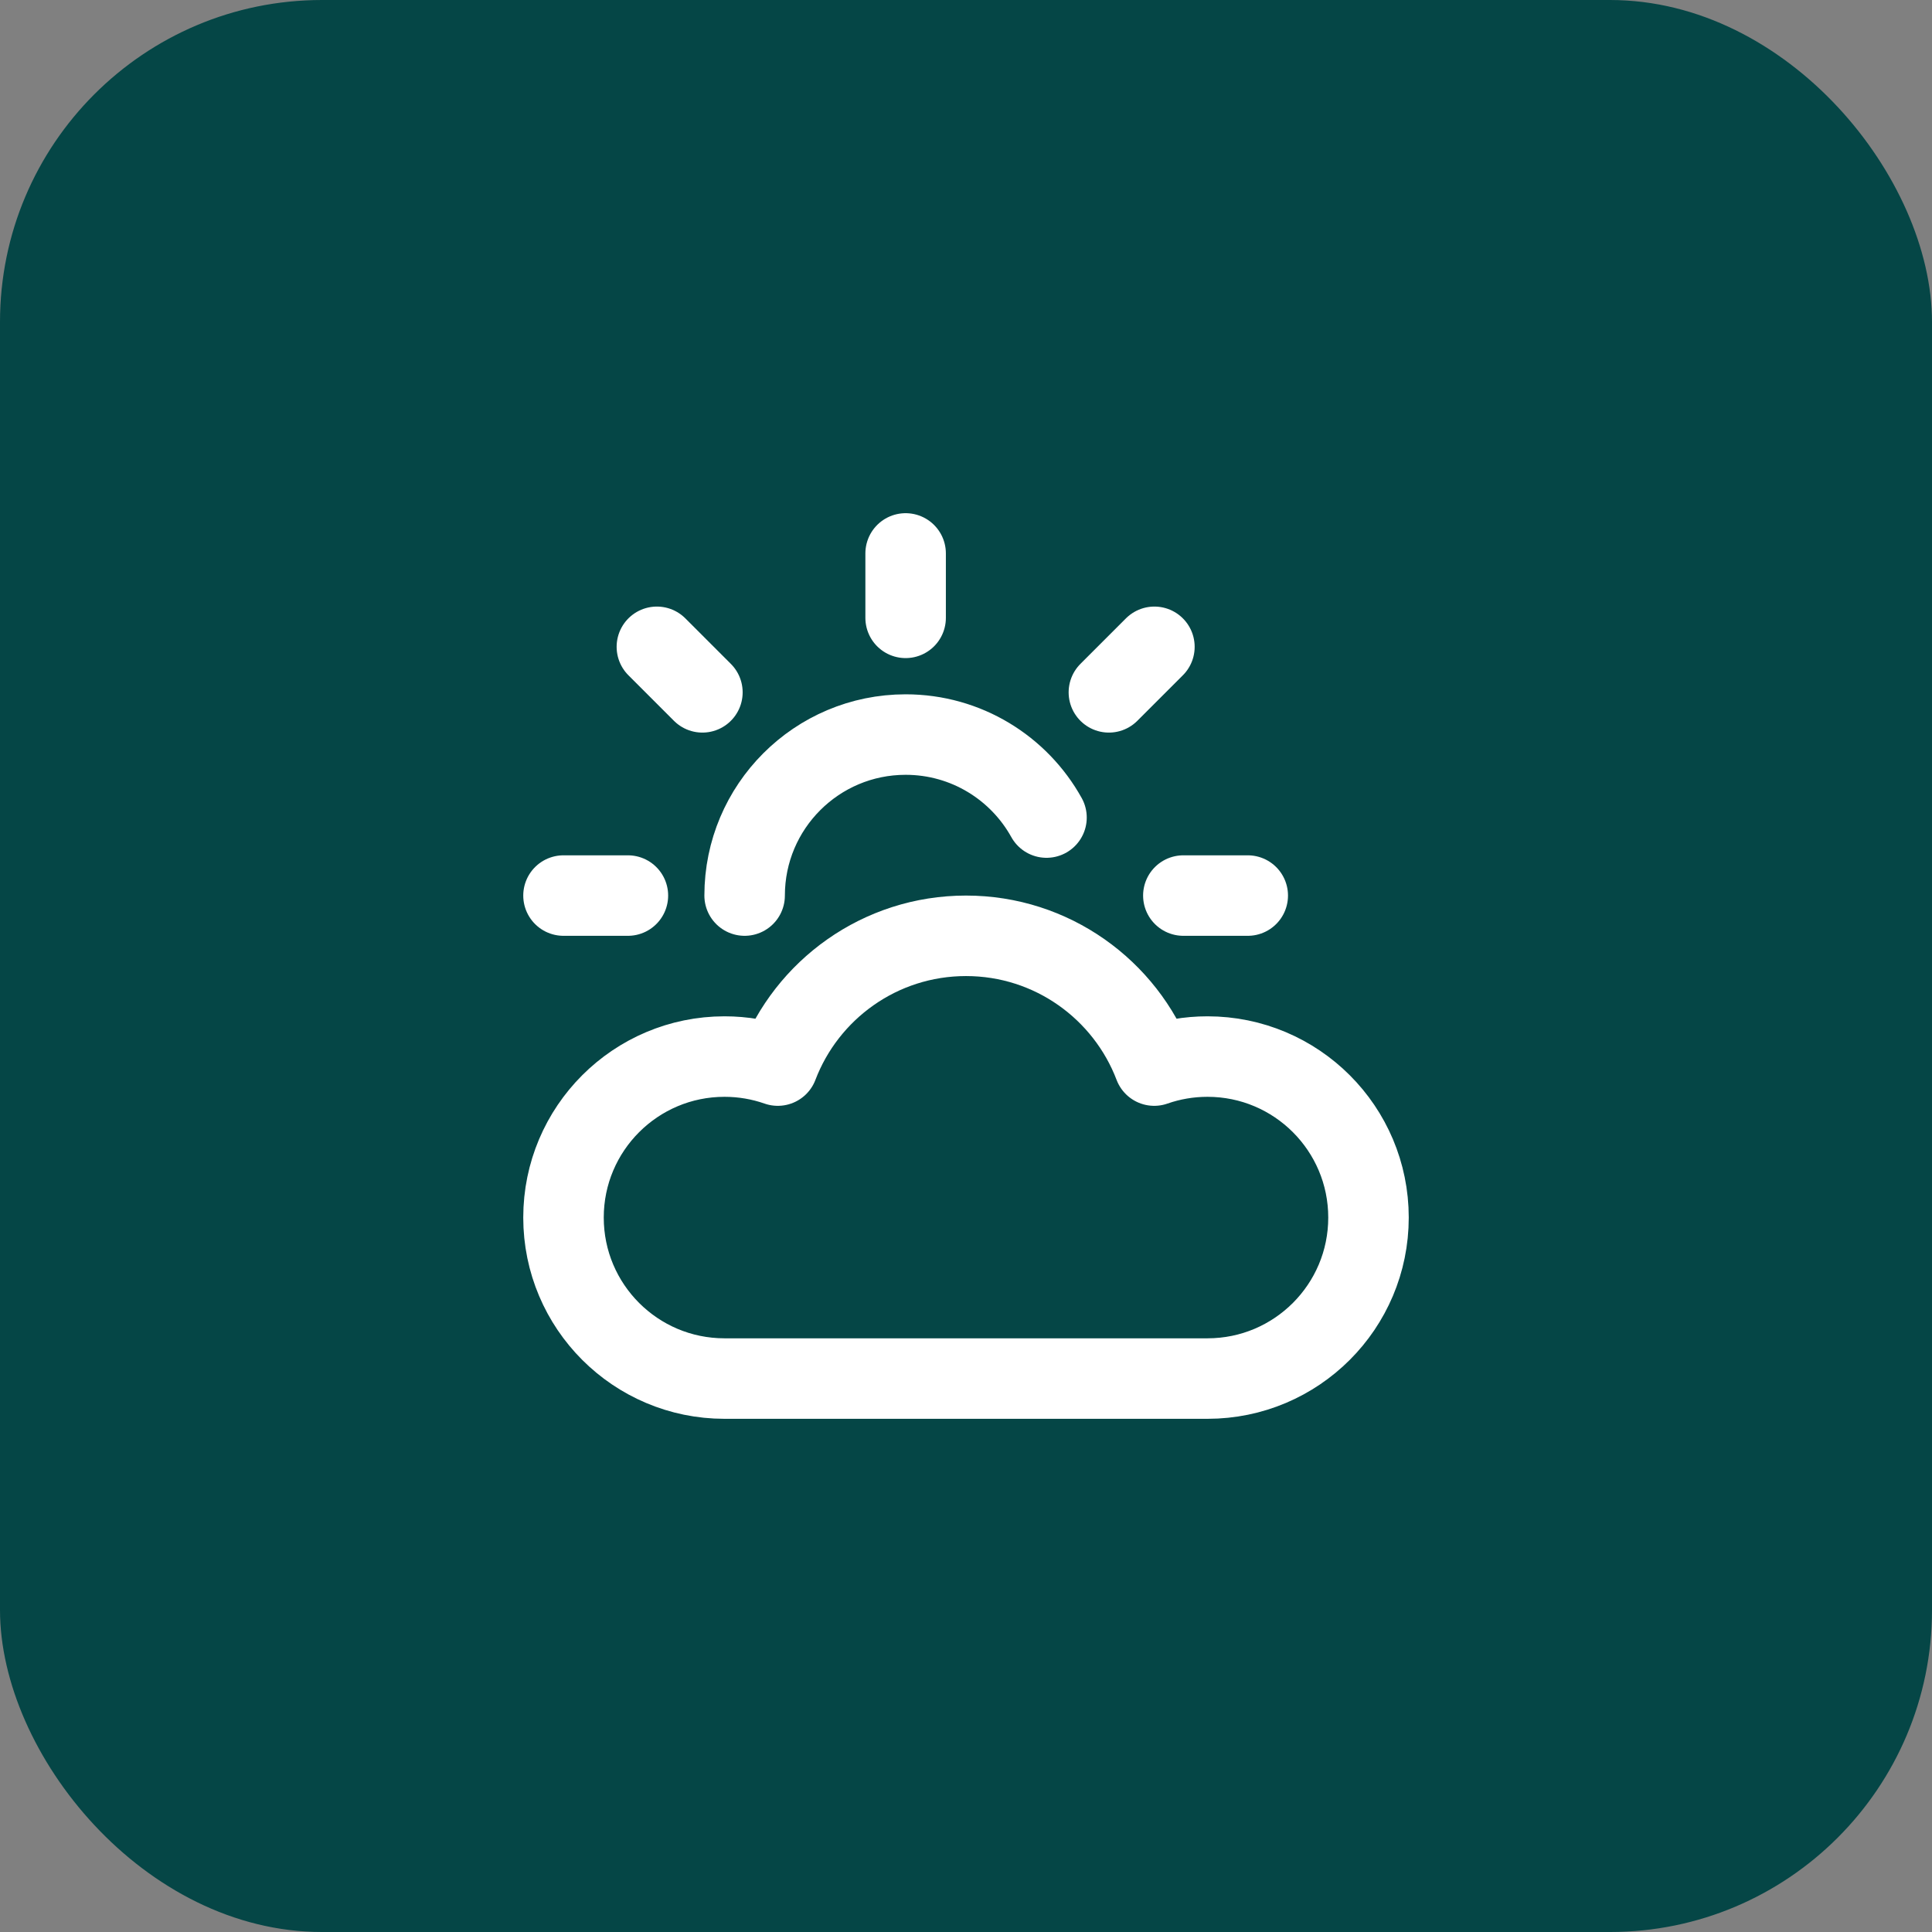
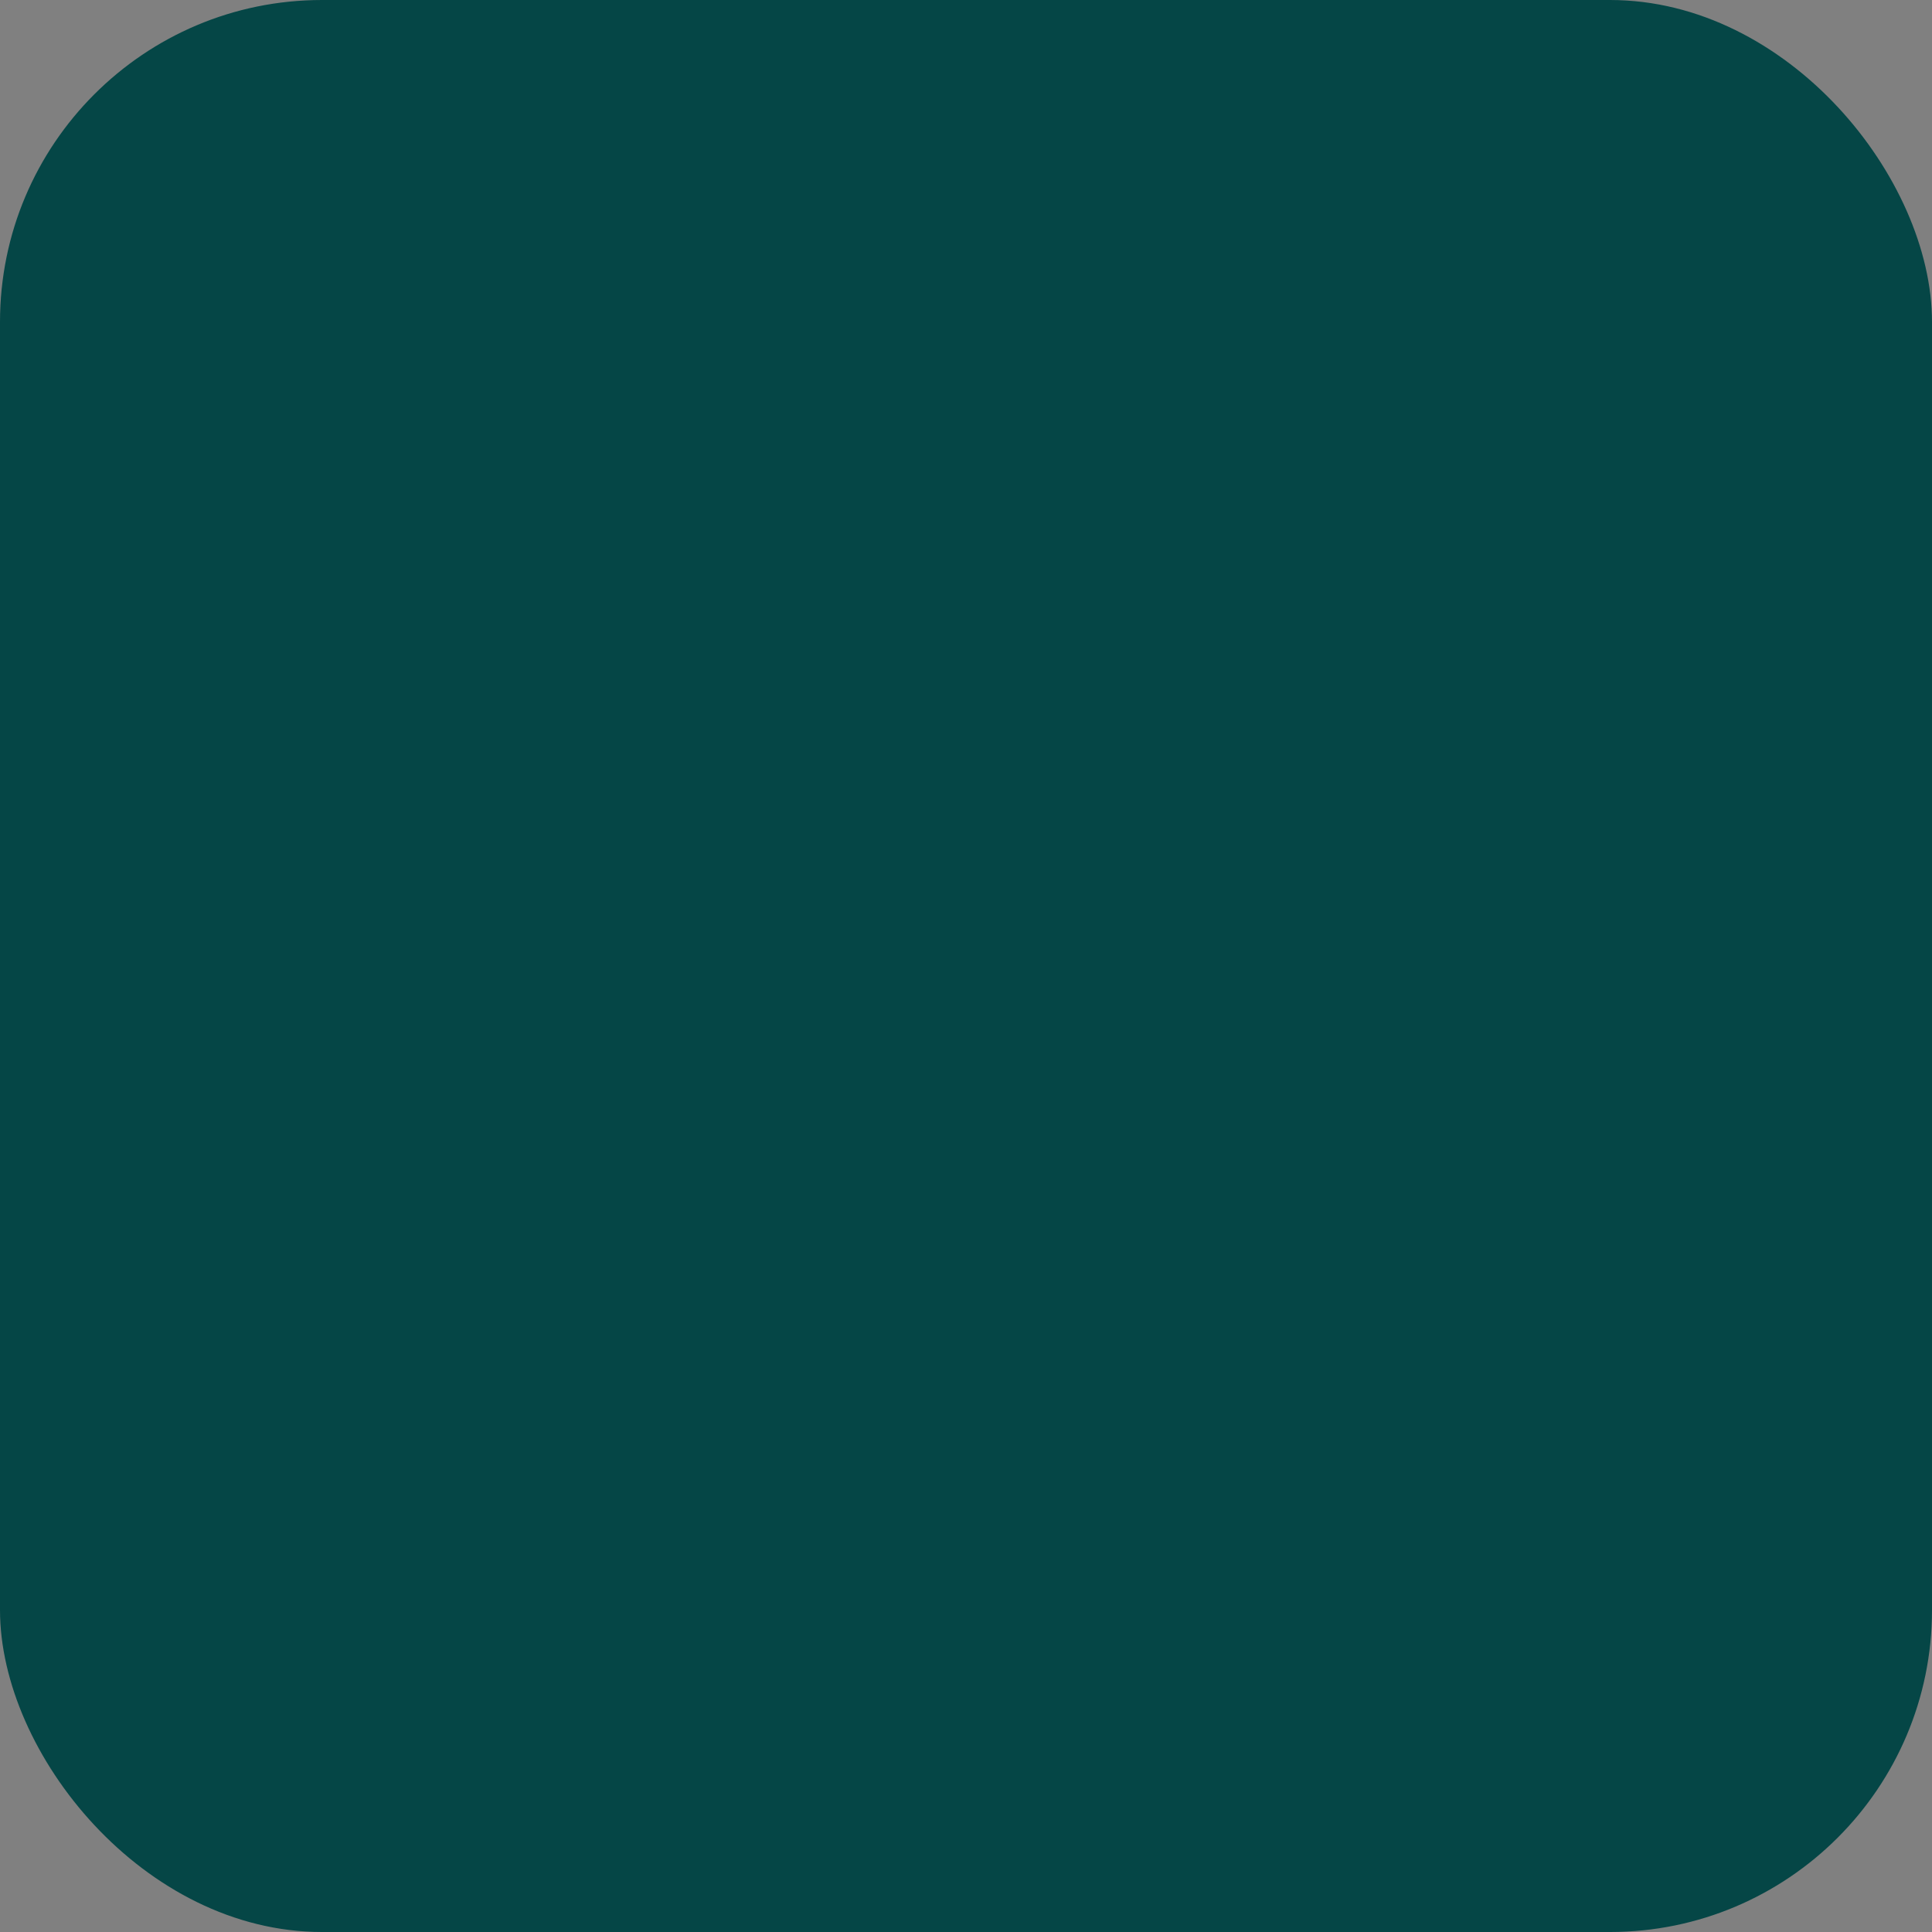
<svg xmlns="http://www.w3.org/2000/svg" width="48" height="48" viewBox="0 0 48 48" fill="none">
  <rect x="0" y="0" width="48" height="48" fill="#808080" stroke="none" />
  <rect width="48" height="48" rx="8" fill="#054646" />
-   <path d="M22.5 13.75V15.35M15.6 22.25H14M17.451 17.201L16.32 16.07M27.55 17.201L28.681 16.07M31 22.25H29.4M18.5 22.25C18.5 20.041 20.291 18.25 22.5 18.25C24.006 18.25 25.318 19.082 26 20.312M18 34.25C15.791 34.25 14 32.459 14 30.25C14 28.041 15.791 26.25 18 26.25C18.464 26.25 18.91 26.329 19.324 26.474C20.041 24.59 21.864 23.25 24 23.25C26.136 23.25 27.959 24.59 28.676 26.474C29.09 26.329 29.536 26.25 30 26.25C32.209 26.25 34 28.041 34 30.25C34 32.459 32.209 34.25 30 34.25C25.36 34.25 21.879 34.25 18 34.25Z" stroke="white" stroke-width="2" stroke-linecap="round" stroke-linejoin="round" />
</svg>